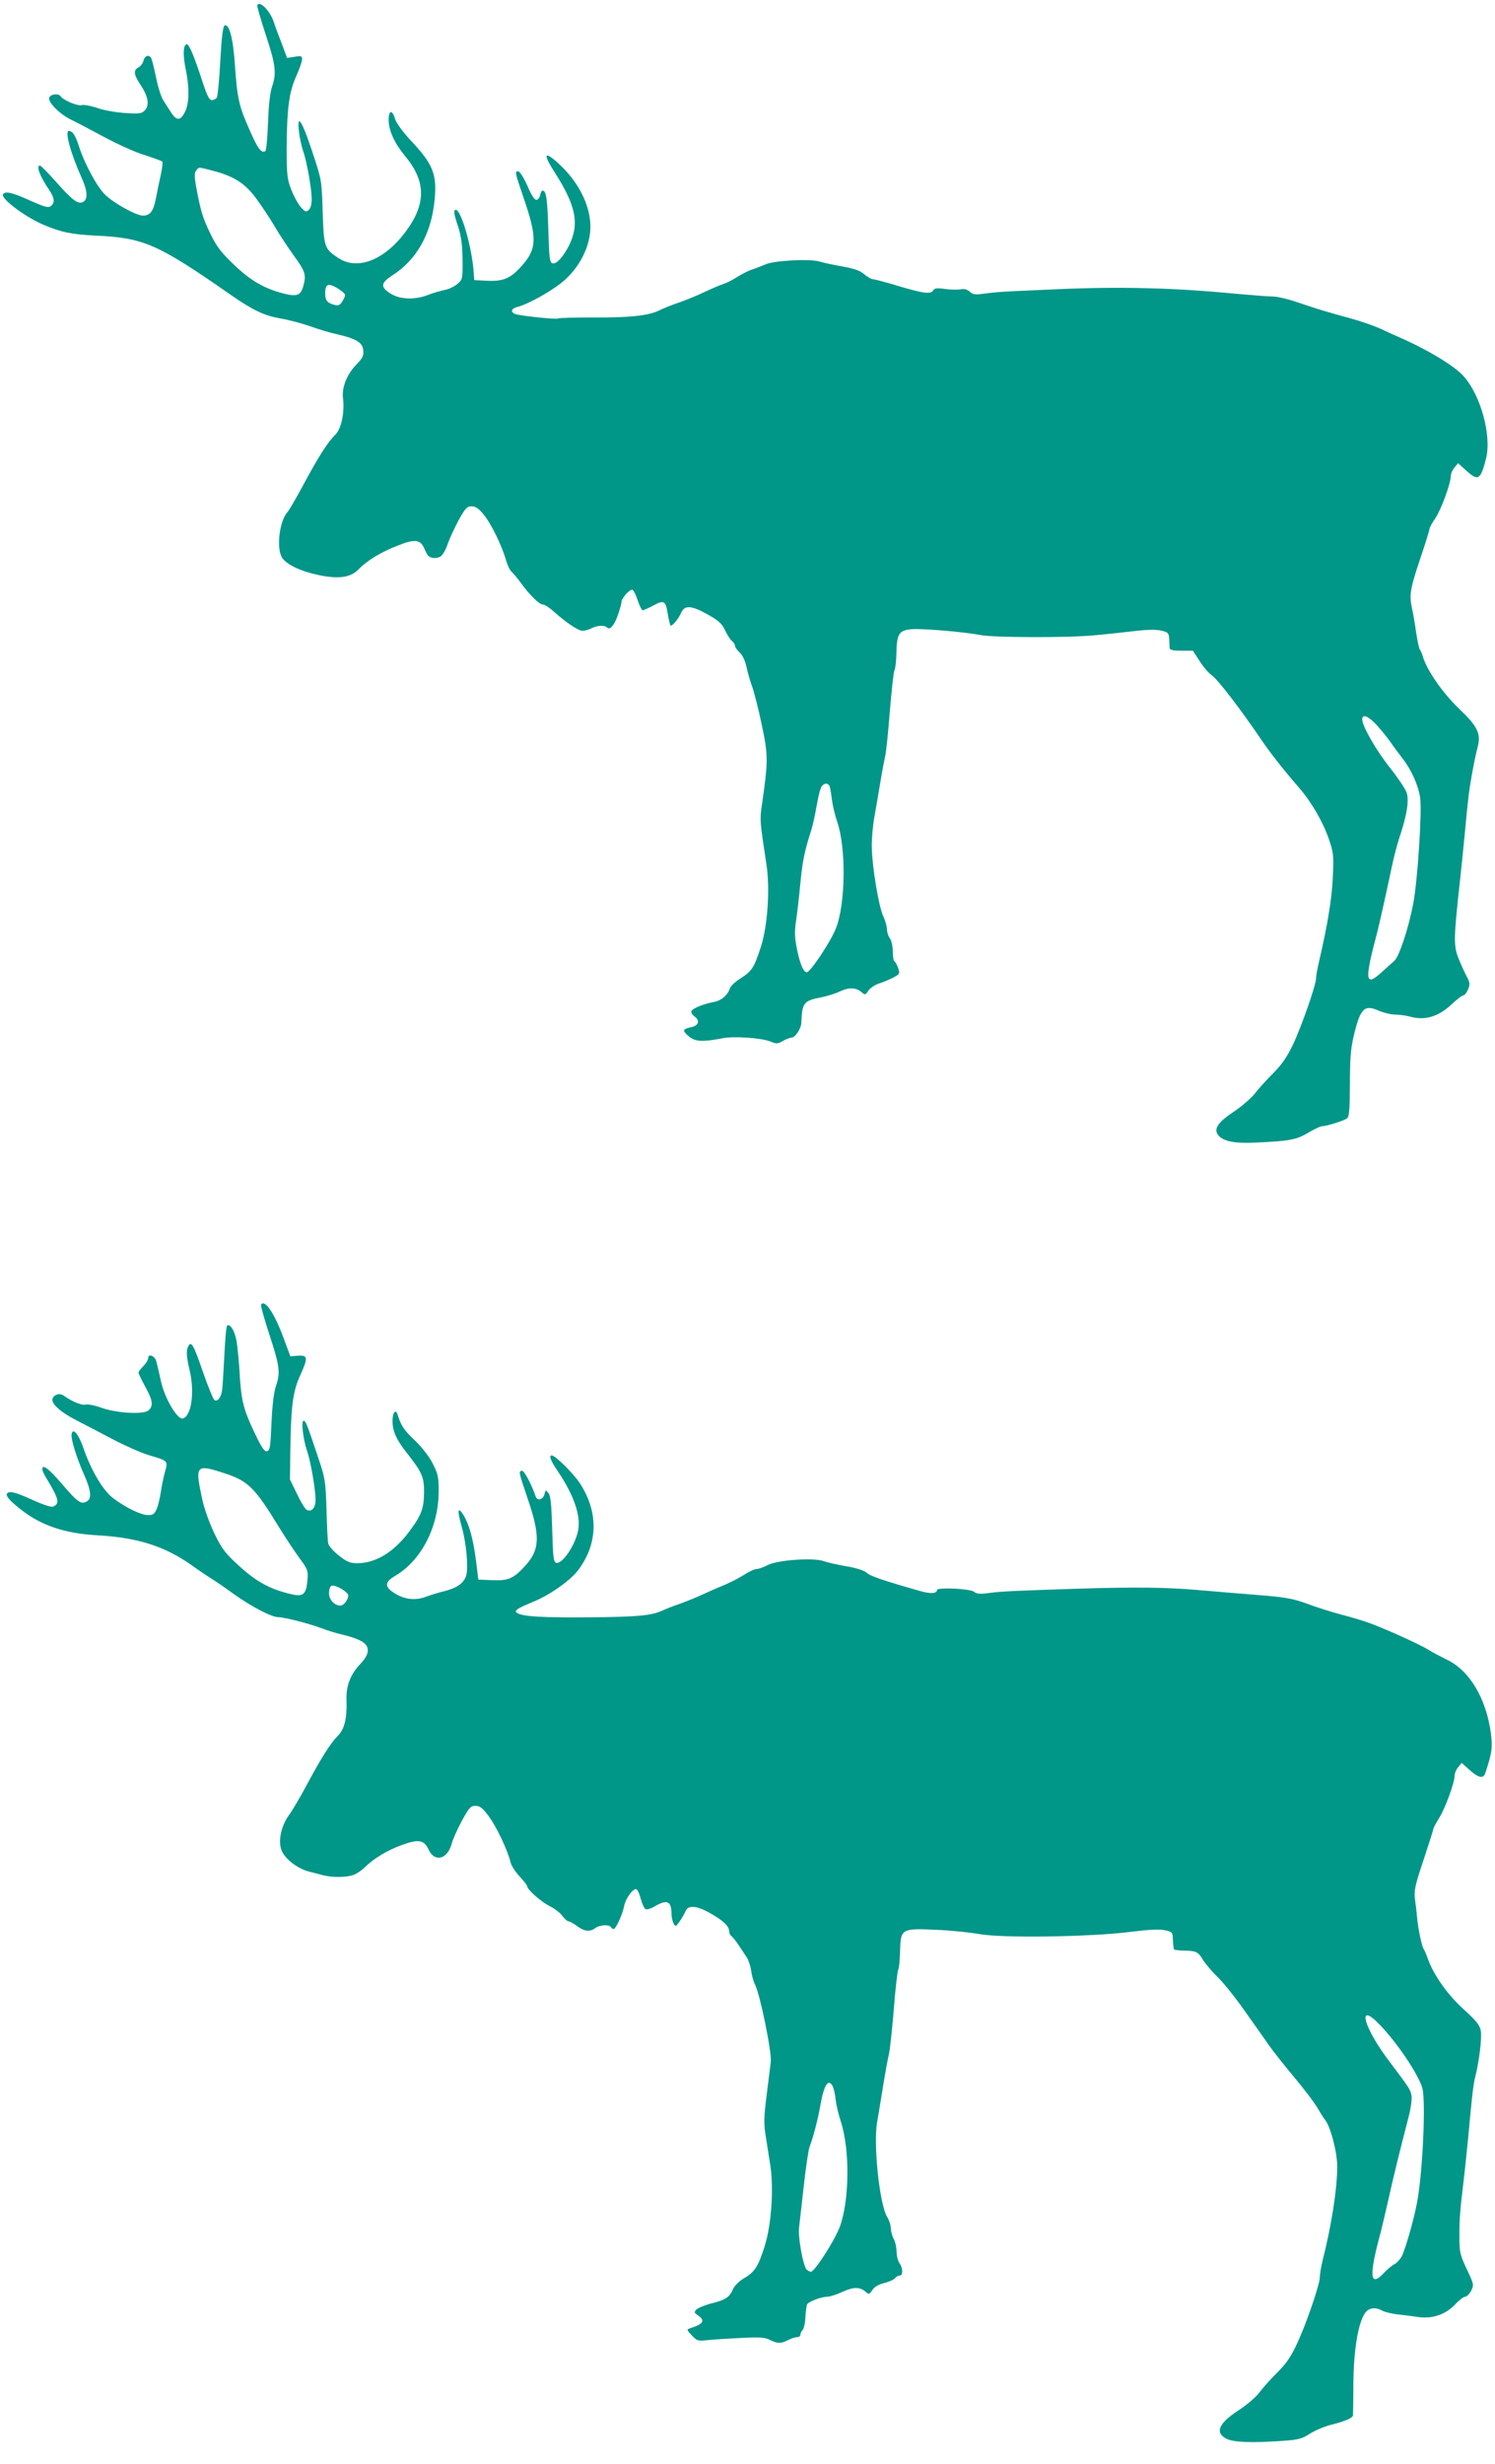
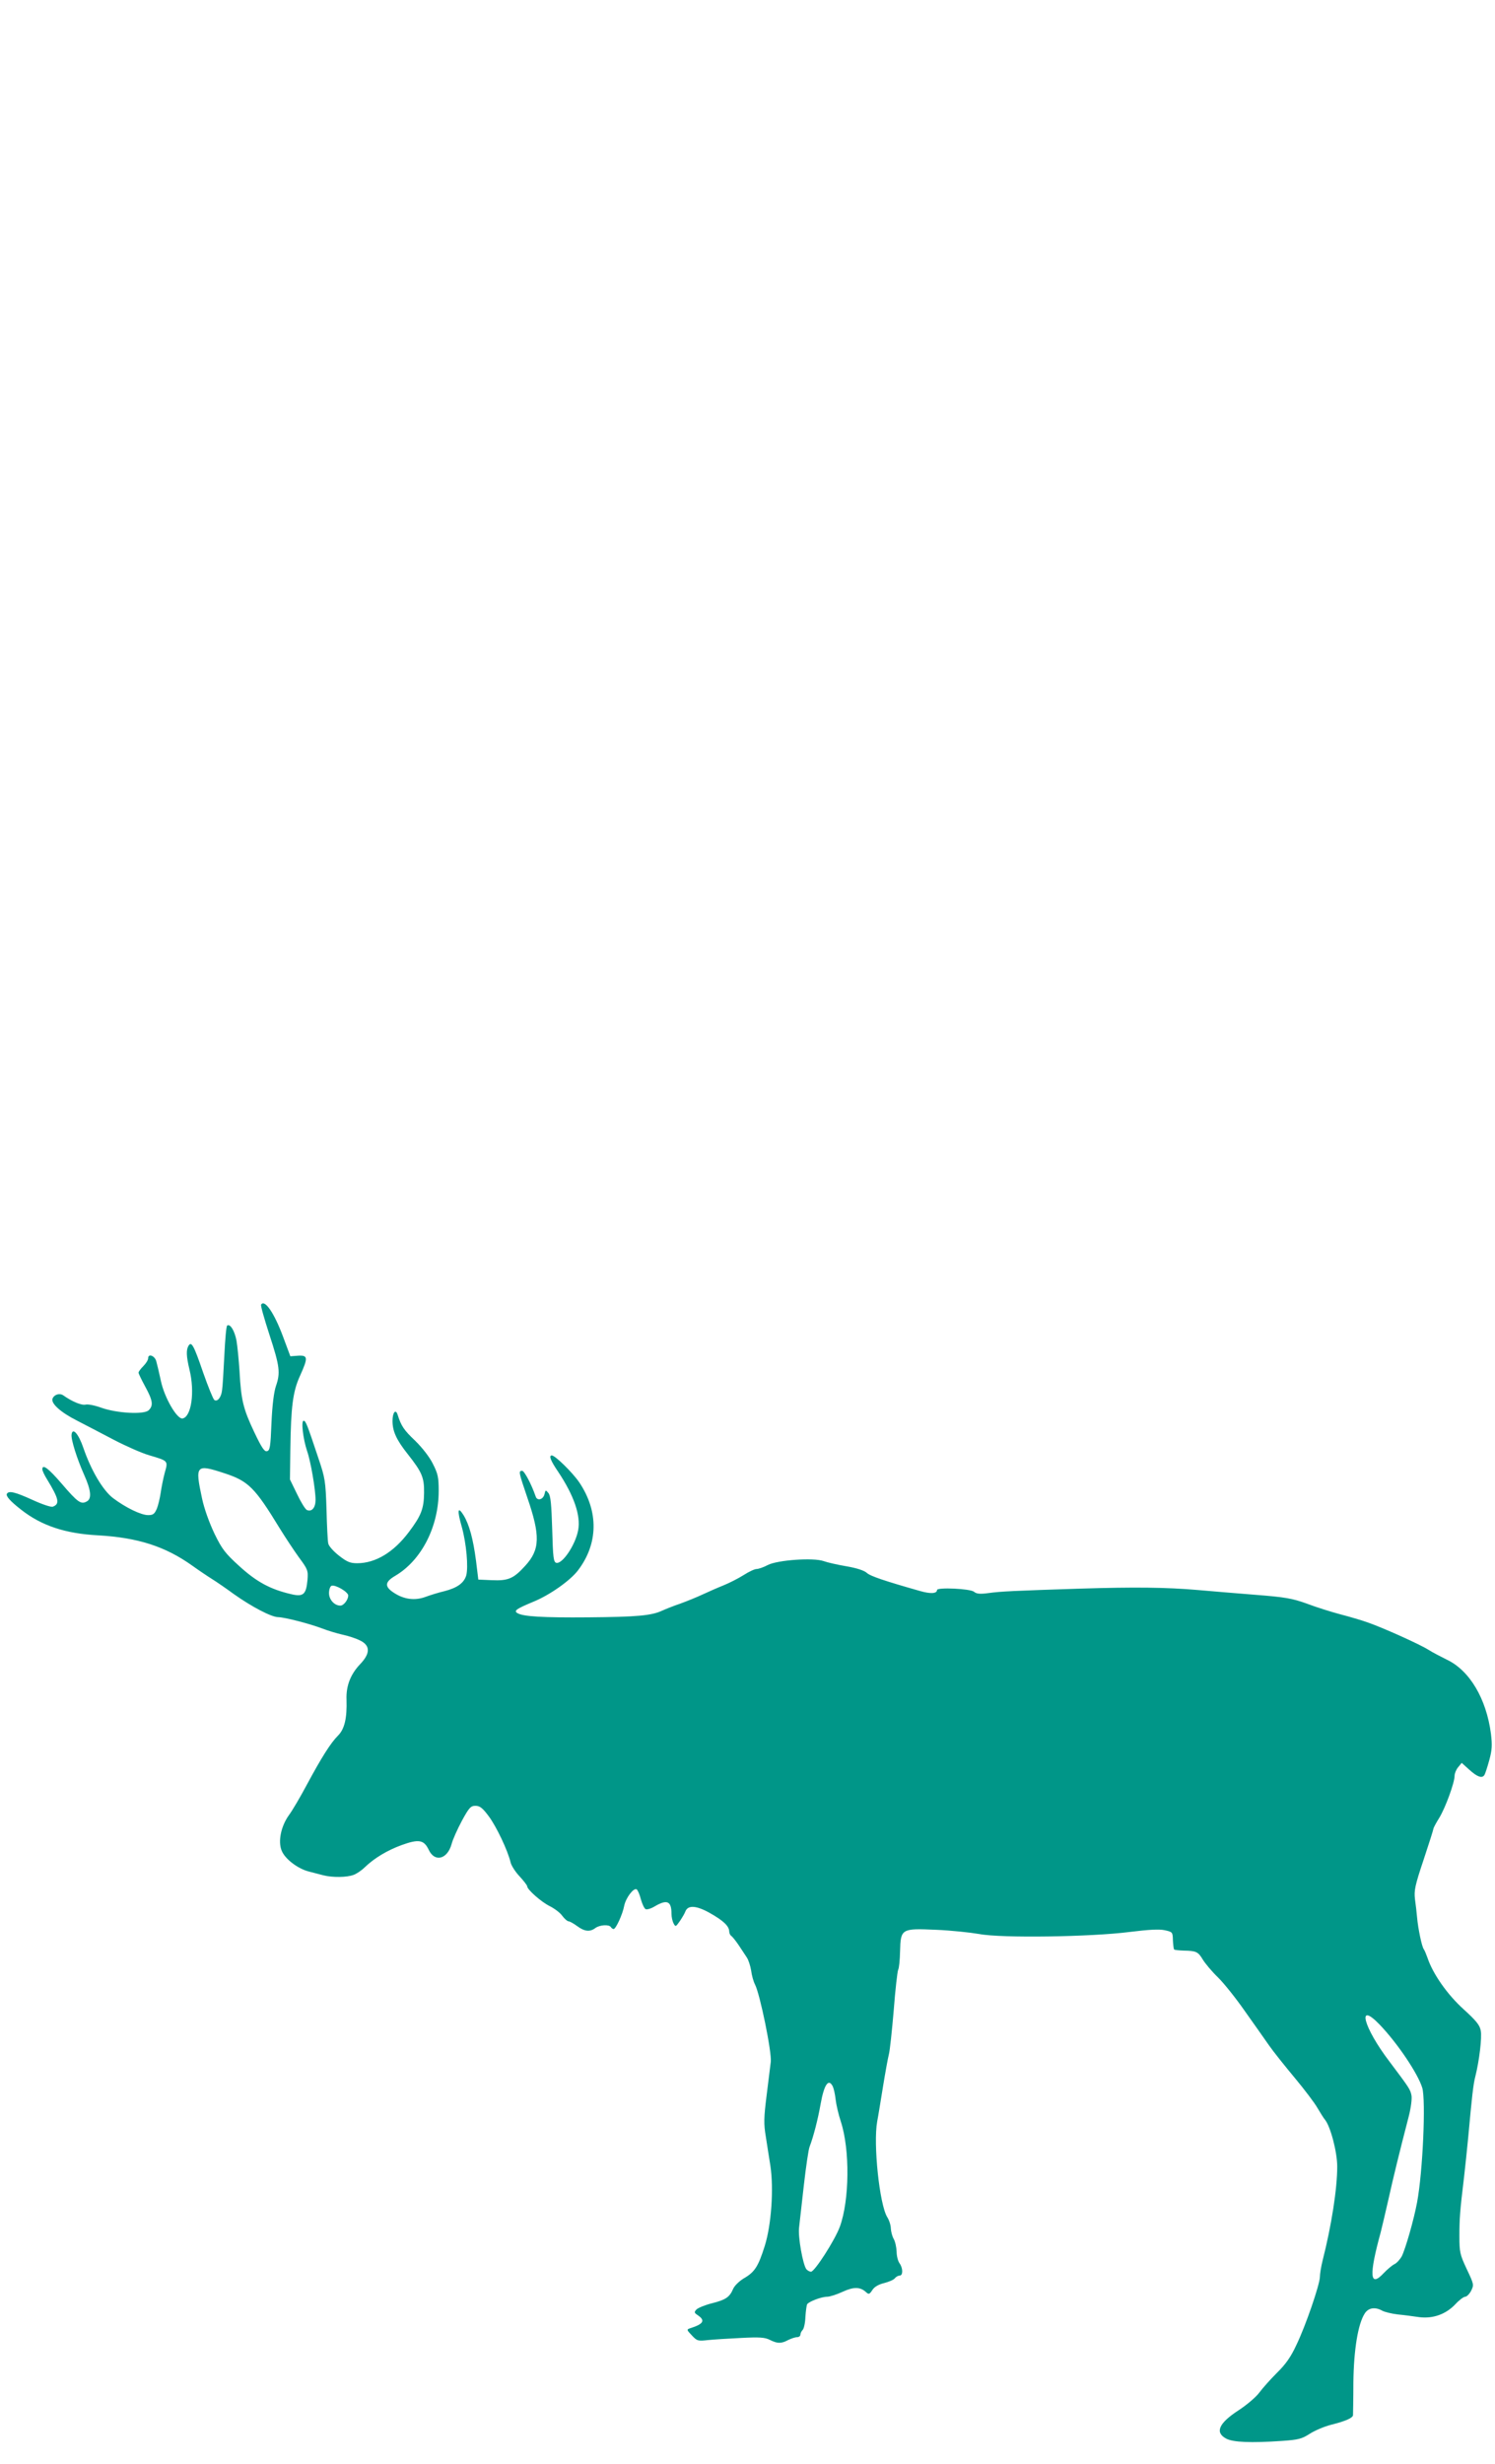
<svg xmlns="http://www.w3.org/2000/svg" version="1.0" width="777pt" height="1280pt" viewBox="0 0 777 1280" preserveAspectRatio="xMidYMid meet">
  <g transform="translate(0,1280) scale(0.1,-0.1)" fill="#009688" stroke="none">
-     <path d="M1337 12773 c-2 -5 18 -73 44 -153 52 -157 57 -200 33 -270 -10 -29 -18 -96 -21 -188 -3 -78 -9 -145 -14 -147 -20 -13 -40 14 -81 108 -56 125 -65 165 -77 338 -9 138 -29 215 -53 207 -9 -3 -16 -56 -23 -184 -5 -98 -14 -185 -18 -191 -5 -7 -16 -13 -26 -13 -14 0 -25 23 -51 103 -42 128 -67 187 -79 187 -19 0 -21 -57 -6 -128 20 -95 19 -178 -3 -222 -23 -48 -44 -49 -73 -4 -13 21 -32 49 -41 64 -10 15 -27 68 -37 118 -10 50 -22 96 -26 101 -11 19 -33 12 -39 -14 -3 -13 -15 -29 -26 -35 -28 -15 -25 -37 10 -90 40 -60 48 -104 24 -132 -17 -18 -27 -20 -104 -15 -47 3 -111 14 -144 26 -32 11 -69 18 -81 15 -23 -6 -97 26 -110 46 -10 16 -52 12 -59 -7 -9 -22 55 -87 114 -115 25 -12 101 -52 170 -89 69 -37 163 -80 210 -94 47 -15 88 -30 93 -34 4 -4 0 -36 -8 -72 -8 -35 -19 -90 -25 -121 -13 -66 -30 -88 -67 -88 -35 0 -149 63 -196 108 -43 41 -108 162 -138 256 -18 55 -32 75 -51 76 -23 0 10 -118 66 -243 31 -68 34 -112 8 -126 -26 -14 -57 9 -143 107 -40 45 -77 82 -81 82 -22 0 -1 -55 47 -126 29 -42 31 -66 10 -84 -13 -11 -31 -6 -108 28 -90 41 -130 51 -141 33 -14 -21 111 -116 209 -158 91 -39 147 -51 276 -57 248 -12 318 -43 699 -308 115 -80 173 -107 256 -122 44 -7 113 -26 154 -40 41 -15 104 -34 140 -42 102 -23 134 -43 138 -83 3 -28 -3 -41 -36 -75 -50 -51 -77 -121 -69 -177 9 -72 -10 -160 -42 -189 -36 -34 -89 -117 -168 -265 -36 -66 -71 -127 -79 -135 -44 -49 -59 -198 -25 -241 27 -35 97 -67 187 -86 106 -22 167 -13 209 31 43 45 118 90 207 124 81 32 110 29 130 -10 4 -10 12 -26 17 -35 10 -22 43 -28 70 -14 10 6 27 33 36 60 9 28 35 84 57 126 36 65 45 75 69 75 21 0 37 -11 63 -43 39 -47 96 -165 116 -237 7 -25 20 -52 29 -60 9 -8 30 -33 46 -55 47 -65 98 -115 116 -115 10 0 37 -18 61 -40 50 -45 107 -85 136 -95 12 -3 34 1 51 9 34 18 72 21 87 6 15 -15 39 15 58 73 9 26 16 53 16 60 0 20 46 71 58 63 6 -3 18 -29 27 -56 9 -28 21 -50 25 -50 5 0 30 11 56 25 56 30 64 25 75 -46 5 -28 11 -54 14 -58 7 -7 42 35 55 66 17 40 52 39 133 -6 62 -34 78 -49 95 -84 11 -24 27 -49 36 -56 9 -8 16 -19 16 -25 0 -7 11 -23 25 -36 15 -14 28 -43 35 -75 6 -29 19 -74 29 -101 10 -27 33 -116 50 -198 34 -160 34 -188 0 -423 -10 -72 -10 -78 24 -300 20 -128 7 -319 -28 -430 -36 -110 -46 -126 -106 -165 -27 -17 -51 -39 -54 -49 -13 -39 -46 -67 -87 -74 -50 -9 -104 -31 -114 -46 -4 -7 3 -19 16 -29 30 -22 21 -48 -20 -56 -43 -9 -45 -18 -10 -47 32 -28 73 -30 175 -10 59 12 206 2 252 -18 29 -12 36 -11 62 4 16 9 36 17 44 17 20 0 52 49 52 80 4 102 12 112 105 130 30 6 74 20 97 31 46 22 84 20 114 -7 14 -13 18 -12 32 10 9 13 33 30 54 37 21 6 55 21 75 31 34 18 36 21 26 49 -5 16 -14 32 -19 35 -5 3 -9 27 -9 53 0 26 -7 56 -15 67 -8 10 -15 31 -15 46 0 15 -9 47 -20 70 -23 51 -57 252 -59 357 -1 40 5 110 13 155 8 44 22 126 31 181 9 55 21 118 26 140 5 22 16 127 24 234 9 106 19 201 24 210 5 9 9 50 10 91 2 99 14 117 82 122 59 4 276 -15 358 -31 65 -13 461 -14 586 -1 50 4 140 14 202 21 75 9 124 10 150 3 34 -8 38 -12 40 -44 1 -19 2 -41 2 -47 1 -9 20 -13 61 -13 l60 0 35 -54 c19 -30 48 -64 66 -76 30 -22 146 -173 246 -320 50 -75 116 -159 204 -261 66 -76 127 -182 156 -269 24 -69 25 -84 20 -199 -5 -113 -29 -253 -72 -438 -8 -34 -15 -71 -15 -84 0 -35 -77 -256 -122 -349 -30 -62 -57 -101 -102 -146 -33 -33 -76 -80 -94 -104 -18 -23 -67 -66 -109 -94 -86 -57 -108 -93 -79 -125 27 -30 84 -41 191 -36 178 8 213 15 274 51 31 19 63 34 72 34 21 0 110 27 129 40 12 8 15 39 16 177 0 132 4 186 20 253 34 143 55 164 130 130 26 -11 64 -20 85 -20 21 0 59 -5 83 -12 73 -19 143 2 208 63 29 27 57 49 64 49 6 0 17 14 24 31 11 26 10 35 -7 67 -11 20 -30 63 -43 95 -26 66 -25 103 9 412 6 55 16 152 22 215 6 63 14 149 19 190 7 74 32 212 50 280 18 69 0 107 -98 200 -85 82 -166 198 -187 270 -4 14 -11 30 -15 35 -5 6 -13 46 -20 90 -6 44 -15 99 -21 123 -15 71 -11 101 41 256 28 82 50 154 50 160 0 6 13 30 30 54 30 45 80 181 80 218 0 12 8 32 19 45 l19 23 41 -37 c64 -58 76 -51 105 63 29 119 -29 329 -118 427 -49 54 -186 137 -342 205 -22 9 -62 28 -90 41 -29 13 -96 37 -150 52 -135 37 -175 49 -278 84 -49 17 -108 31 -131 31 -23 0 -113 7 -201 15 -310 30 -591 37 -914 23 -91 -4 -201 -9 -245 -11 -44 -2 -106 -7 -138 -12 -48 -7 -60 -5 -77 10 -13 12 -29 16 -47 12 -16 -2 -52 -2 -81 2 -40 6 -55 4 -61 -6 -13 -24 -50 -19 -224 34 -43 12 -84 23 -92 23 -7 0 -27 12 -44 26 -22 19 -53 29 -113 40 -46 8 -98 19 -117 25 -47 16 -237 6 -282 -14 -19 -8 -49 -20 -68 -26 -19 -6 -55 -24 -80 -40 -25 -16 -57 -32 -71 -36 -14 -4 -56 -22 -95 -40 -38 -19 -99 -43 -135 -56 -36 -12 -81 -30 -101 -40 -57 -29 -154 -39 -344 -38 -96 0 -179 -2 -184 -5 -8 -5 -130 6 -208 19 -40 7 -43 30 -6 40 56 14 173 79 236 130 83 69 139 172 145 269 7 114 -53 241 -158 340 -82 77 -92 61 -26 -41 111 -174 129 -268 72 -381 -31 -59 -63 -94 -84 -90 -15 3 -18 25 -22 173 -5 161 -11 205 -30 205 -5 0 -10 -10 -12 -22 -2 -13 -10 -24 -19 -26 -10 -2 -25 20 -48 73 -18 41 -40 75 -47 75 -19 0 -19 -1 25 -131 75 -216 73 -273 -12 -365 -56 -62 -94 -77 -182 -72 l-60 3 -3 40 c-9 130 -65 325 -93 325 -13 0 -11 -19 13 -90 15 -48 21 -92 22 -168 1 -101 0 -104 -27 -127 -15 -13 -44 -27 -65 -31 -20 -4 -59 -15 -85 -25 -70 -28 -148 -25 -197 6 -54 34 -52 55 10 95 127 82 203 218 219 394 12 131 -8 183 -123 305 -41 44 -76 92 -82 111 -15 52 -34 50 -34 -4 0 -54 31 -121 85 -186 110 -132 111 -250 2 -395 -110 -147 -249 -201 -349 -135 -72 48 -75 55 -81 240 -5 165 -5 165 -55 315 -53 160 -80 200 -68 101 3 -31 13 -75 21 -99 19 -52 45 -197 45 -253 0 -26 -6 -47 -16 -55 -14 -12 -20 -9 -43 18 -14 17 -36 58 -48 90 -20 51 -23 76 -23 210 1 208 12 293 49 376 17 38 31 78 31 89 0 17 -5 19 -39 13 l-39 -6 -29 78 c-17 43 -34 89 -38 103 -19 61 -74 119 -88 93z m-234 -859 c113 -29 171 -66 230 -147 29 -39 73 -106 97 -147 24 -41 67 -106 95 -145 60 -82 67 -100 53 -155 -14 -54 -32 -62 -99 -46 -102 25 -179 69 -265 153 -67 64 -89 93 -123 164 -39 82 -48 112 -73 246 -8 49 -8 66 2 78 15 18 9 18 83 -1z m640 -605 c12 -6 29 -18 39 -26 15 -14 15 -16 0 -44 -14 -24 -22 -28 -42 -23 -38 9 -50 23 -50 59 0 47 13 55 53 34z m5413 -2276 c24 -27 56 -66 71 -88 15 -22 42 -58 59 -80 49 -62 85 -142 95 -209 10 -72 -13 -429 -36 -550 -24 -126 -73 -275 -98 -297 -12 -10 -42 -37 -66 -59 -86 -78 -90 -44 -25 200 15 59 41 175 75 335 11 55 31 132 44 170 37 110 49 187 36 227 -6 19 -45 77 -86 129 -72 90 -145 217 -145 252 0 31 31 18 76 -30z m-2842 -325 c3 -13 8 -45 11 -71 4 -26 15 -73 26 -105 47 -135 44 -425 -6 -553 -28 -71 -133 -229 -152 -229 -18 0 -37 47 -53 131 -10 52 -11 83 -2 140 6 41 16 128 22 194 11 113 22 167 57 275 8 25 20 82 28 128 8 46 19 90 26 98 17 21 38 17 43 -8z" />
    <path d="M1357 6023 c-3 -5 17 -75 44 -158 53 -162 57 -196 33 -265 -10 -29 -19 -98 -23 -190 -5 -127 -8 -145 -24 -148 -13 -3 -28 20 -66 100 -57 120 -68 166 -76 314 -4 60 -11 133 -16 161 -10 52 -33 88 -48 78 -5 -2 -11 -72 -15 -155 -4 -83 -9 -165 -12 -182 -4 -36 -24 -61 -40 -50 -6 4 -32 68 -58 142 -49 143 -61 164 -76 140 -13 -21 -12 -55 5 -125 28 -115 10 -244 -36 -253 -29 -5 -95 109 -113 196 -9 42 -20 88 -24 102 -8 28 -42 41 -42 15 0 -9 -11 -27 -25 -41 -14 -14 -25 -29 -25 -34 0 -5 16 -38 35 -73 39 -71 43 -98 18 -122 -23 -24 -166 -16 -247 13 -33 12 -69 19 -81 16 -21 -5 -71 16 -116 48 -19 13 -47 5 -56 -17 -9 -25 42 -71 127 -114 41 -21 127 -66 190 -99 63 -33 147 -70 185 -81 101 -30 99 -28 81 -92 -8 -30 -17 -76 -21 -104 -4 -27 -13 -65 -20 -82 -12 -27 -19 -33 -45 -33 -37 0 -117 39 -182 88 -53 40 -115 145 -155 262 -25 73 -56 107 -61 69 -4 -25 28 -126 65 -209 36 -80 41 -125 14 -139 -30 -17 -47 -5 -131 93 -69 80 -100 103 -100 74 0 -7 11 -31 25 -53 61 -100 67 -127 30 -141 -9 -4 -56 12 -106 35 -90 41 -123 49 -133 32 -7 -11 16 -38 74 -83 106 -83 229 -124 400 -133 208 -12 350 -58 490 -158 32 -23 78 -54 102 -69 24 -15 75 -50 113 -78 93 -66 196 -120 231 -120 35 -1 160 -33 229 -59 28 -11 75 -25 105 -32 30 -6 72 -20 93 -31 52 -26 52 -67 -2 -123 -49 -52 -73 -112 -70 -184 3 -95 -10 -152 -44 -186 -39 -39 -86 -114 -162 -255 -34 -64 -76 -135 -93 -158 -42 -58 -58 -138 -38 -185 17 -43 83 -93 140 -108 23 -6 57 -15 77 -20 48 -12 121 -11 156 2 15 5 42 23 58 39 50 48 116 88 192 116 89 32 116 28 141 -24 31 -67 97 -50 119 29 6 24 31 79 54 122 37 68 46 77 70 77 23 0 37 -11 69 -54 39 -52 99 -177 114 -241 4 -16 25 -49 47 -72 21 -23 39 -46 39 -51 0 -17 74 -82 117 -103 24 -12 54 -34 65 -50 12 -16 27 -29 33 -29 6 0 26 -11 45 -25 38 -28 66 -31 94 -10 23 17 72 20 81 5 3 -5 10 -10 14 -10 12 0 47 77 55 120 8 41 49 96 65 86 6 -4 16 -28 22 -52 7 -25 18 -48 25 -51 8 -3 30 4 49 16 62 36 85 26 85 -40 0 -17 5 -39 11 -50 10 -19 11 -18 33 13 12 18 25 40 28 49 13 34 56 32 126 -7 71 -40 101 -68 102 -96 0 -9 5 -20 10 -23 6 -4 23 -25 38 -47 15 -22 34 -52 43 -65 9 -13 19 -44 23 -69 3 -24 12 -57 20 -72 26 -50 88 -353 82 -402 -3 -25 -13 -104 -22 -177 -14 -112 -15 -145 -4 -210 7 -43 17 -112 24 -153 18 -120 5 -306 -29 -415 -34 -108 -52 -137 -110 -170 -24 -15 -48 -38 -55 -55 -18 -42 -38 -56 -110 -74 -36 -9 -72 -24 -80 -32 -13 -14 -13 -17 8 -31 39 -27 28 -45 -42 -67 -18 -6 -17 -9 10 -37 27 -29 32 -30 84 -24 30 3 108 8 172 11 95 5 124 3 149 -10 40 -20 59 -20 95 -1 16 8 37 15 47 15 9 0 17 6 17 13 0 7 5 18 12 25 6 6 13 36 14 67 2 31 6 60 9 66 9 14 74 39 104 39 14 0 51 12 81 26 57 26 90 26 121 -2 14 -13 18 -12 33 11 10 16 32 29 61 36 24 6 50 17 56 25 6 8 18 14 25 14 18 0 17 40 -1 64 -8 11 -15 38 -15 60 -1 23 -7 52 -15 66 -8 14 -14 38 -15 54 0 16 -8 43 -19 60 -40 66 -73 379 -52 496 5 25 18 106 30 180 12 74 26 151 31 170 5 19 16 122 25 228 8 106 19 201 23 210 5 9 9 53 10 97 3 117 7 119 187 111 77 -3 178 -14 225 -22 114 -22 582 -15 783 11 96 12 151 15 180 9 41 -9 42 -10 43 -52 1 -23 4 -45 6 -48 3 -3 25 -5 49 -6 66 -1 76 -6 100 -46 12 -20 47 -62 78 -92 31 -30 94 -109 140 -175 47 -66 104 -147 127 -180 23 -33 84 -109 134 -169 50 -60 103 -130 117 -155 15 -25 32 -53 39 -61 29 -35 64 -168 64 -244 0 -114 -29 -303 -76 -488 -8 -32 -14 -70 -14 -84 0 -39 -74 -255 -122 -354 -29 -63 -56 -101 -102 -146 -33 -33 -74 -79 -91 -102 -17 -23 -65 -64 -108 -92 -103 -67 -124 -115 -64 -147 36 -19 127 -23 289 -12 85 6 103 10 145 37 26 17 76 38 111 47 76 19 111 35 114 49 0 6 2 83 2 171 2 170 24 304 59 358 19 30 54 35 90 15 12 -7 49 -16 82 -20 33 -3 83 -10 111 -14 72 -9 138 15 187 66 20 22 44 40 52 40 8 0 22 14 31 31 15 31 15 33 -23 113 -35 75 -38 87 -38 171 0 91 3 132 24 305 6 52 16 147 22 210 19 208 26 274 37 315 20 79 35 202 28 237 -5 29 -24 52 -90 112 -84 76 -159 183 -187 267 -7 19 -15 39 -19 44 -10 12 -30 108 -35 166 -2 24 -7 67 -11 95 -5 44 0 70 45 204 28 84 51 157 51 161 0 4 13 29 30 56 32 52 80 183 80 219 0 12 8 32 18 44 l19 23 40 -36 c41 -37 66 -46 78 -27 4 6 15 40 25 76 15 55 16 79 9 138 -24 183 -111 329 -229 385 -30 15 -73 37 -95 51 -46 29 -235 114 -315 142 -30 11 -95 30 -145 43 -49 13 -128 38 -175 56 -73 26 -110 33 -265 45 -99 8 -234 19 -300 25 -164 14 -326 16 -615 7 -340 -11 -407 -14 -473 -23 -44 -6 -62 -4 -75 7 -19 16 -192 24 -192 9 0 -19 -34 -21 -89 -5 -183 52 -258 77 -276 94 -13 12 -52 25 -105 34 -47 8 -100 20 -119 27 -53 19 -238 6 -290 -20 -22 -12 -49 -21 -59 -21 -10 0 -40 -14 -68 -32 -27 -17 -74 -41 -104 -53 -30 -12 -80 -34 -110 -48 -30 -14 -82 -35 -115 -47 -33 -11 -75 -28 -93 -36 -55 -26 -131 -33 -384 -35 -237 -2 -340 4 -369 22 -20 12 -6 22 83 59 84 34 192 110 232 163 106 139 108 307 6 458 -36 52 -125 139 -142 139 -17 0 -6 -28 33 -85 82 -123 118 -227 104 -303 -14 -76 -81 -176 -113 -170 -15 3 -18 25 -22 174 -4 131 -8 175 -20 189 -14 17 -15 16 -20 -6 -7 -29 -38 -37 -46 -12 -22 64 -59 133 -70 133 -20 0 -18 -7 26 -137 69 -200 67 -272 -10 -356 -61 -67 -88 -79 -175 -75 l-69 3 -12 98 c-15 114 -35 188 -65 237 -30 48 -34 26 -9 -61 24 -86 35 -211 23 -253 -12 -39 -47 -64 -113 -81 -30 -7 -75 -21 -99 -30 -55 -20 -111 -13 -163 21 -50 32 -49 56 5 88 137 80 227 255 227 442 0 70 -4 89 -30 140 -17 35 -55 84 -93 121 -58 55 -72 76 -91 136 -10 30 -26 9 -26 -34 0 -54 21 -99 79 -172 75 -95 86 -122 85 -202 -1 -82 -15 -118 -79 -203 -79 -105 -173 -162 -269 -162 -36 0 -53 7 -95 40 -28 22 -53 50 -55 63 -3 12 -7 92 -9 177 -5 146 -7 162 -42 265 -59 177 -66 195 -77 195 -14 0 -3 -94 18 -157 19 -54 44 -201 44 -254 0 -40 -19 -63 -44 -53 -9 3 -32 41 -52 83 l-37 76 2 155 c3 223 13 302 50 383 43 95 42 108 -10 105 l-40 -3 -38 102 c-46 124 -96 196 -114 166z m-192 -875 c126 -41 159 -74 289 -287 29 -47 74 -115 100 -151 46 -62 48 -68 44 -118 -7 -75 -22 -88 -87 -72 -107 25 -178 64 -266 144 -74 67 -91 89 -130 169 -27 57 -53 128 -65 184 -37 173 -32 179 115 131z m645 -636 c-1 -23 -24 -52 -41 -52 -31 0 -59 31 -59 65 0 18 6 35 13 38 20 7 87 -32 87 -51z m5361 -2229 c92 -96 198 -253 221 -328 19 -64 3 -436 -27 -595 -17 -91 -60 -241 -80 -281 -9 -15 -25 -34 -38 -40 -12 -6 -37 -27 -55 -46 -73 -78 -78 -14 -16 212 7 28 25 104 40 170 25 113 57 244 105 429 12 46 18 93 15 111 -6 32 -11 39 -114 176 -136 178 -173 319 -51 192z m-2843 -320 c5 -10 12 -40 15 -68 3 -27 15 -79 27 -115 48 -146 45 -410 -5 -546 -25 -69 -131 -234 -150 -234 -7 0 -18 6 -24 13 -18 23 -44 167 -38 216 3 25 14 125 25 221 11 96 24 186 30 200 19 49 43 141 57 221 18 101 41 135 63 92z" />
  </g>
</svg>